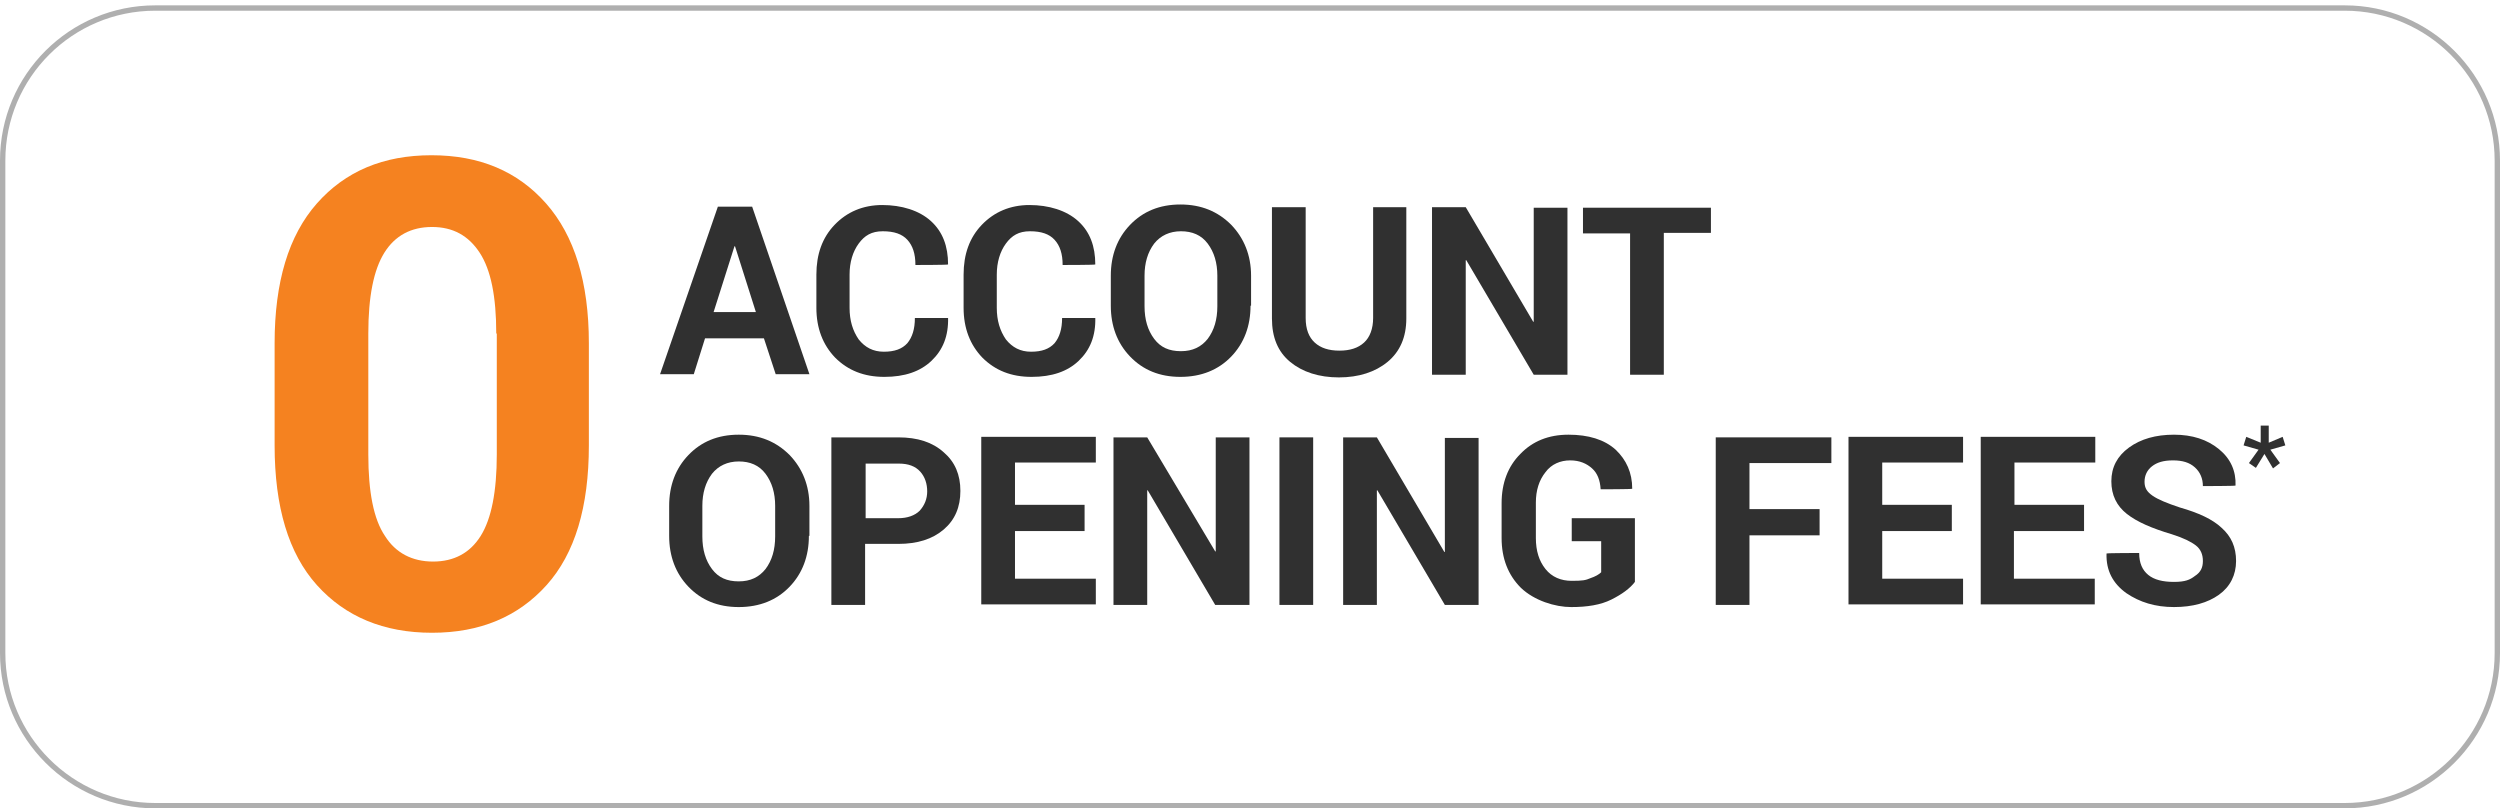
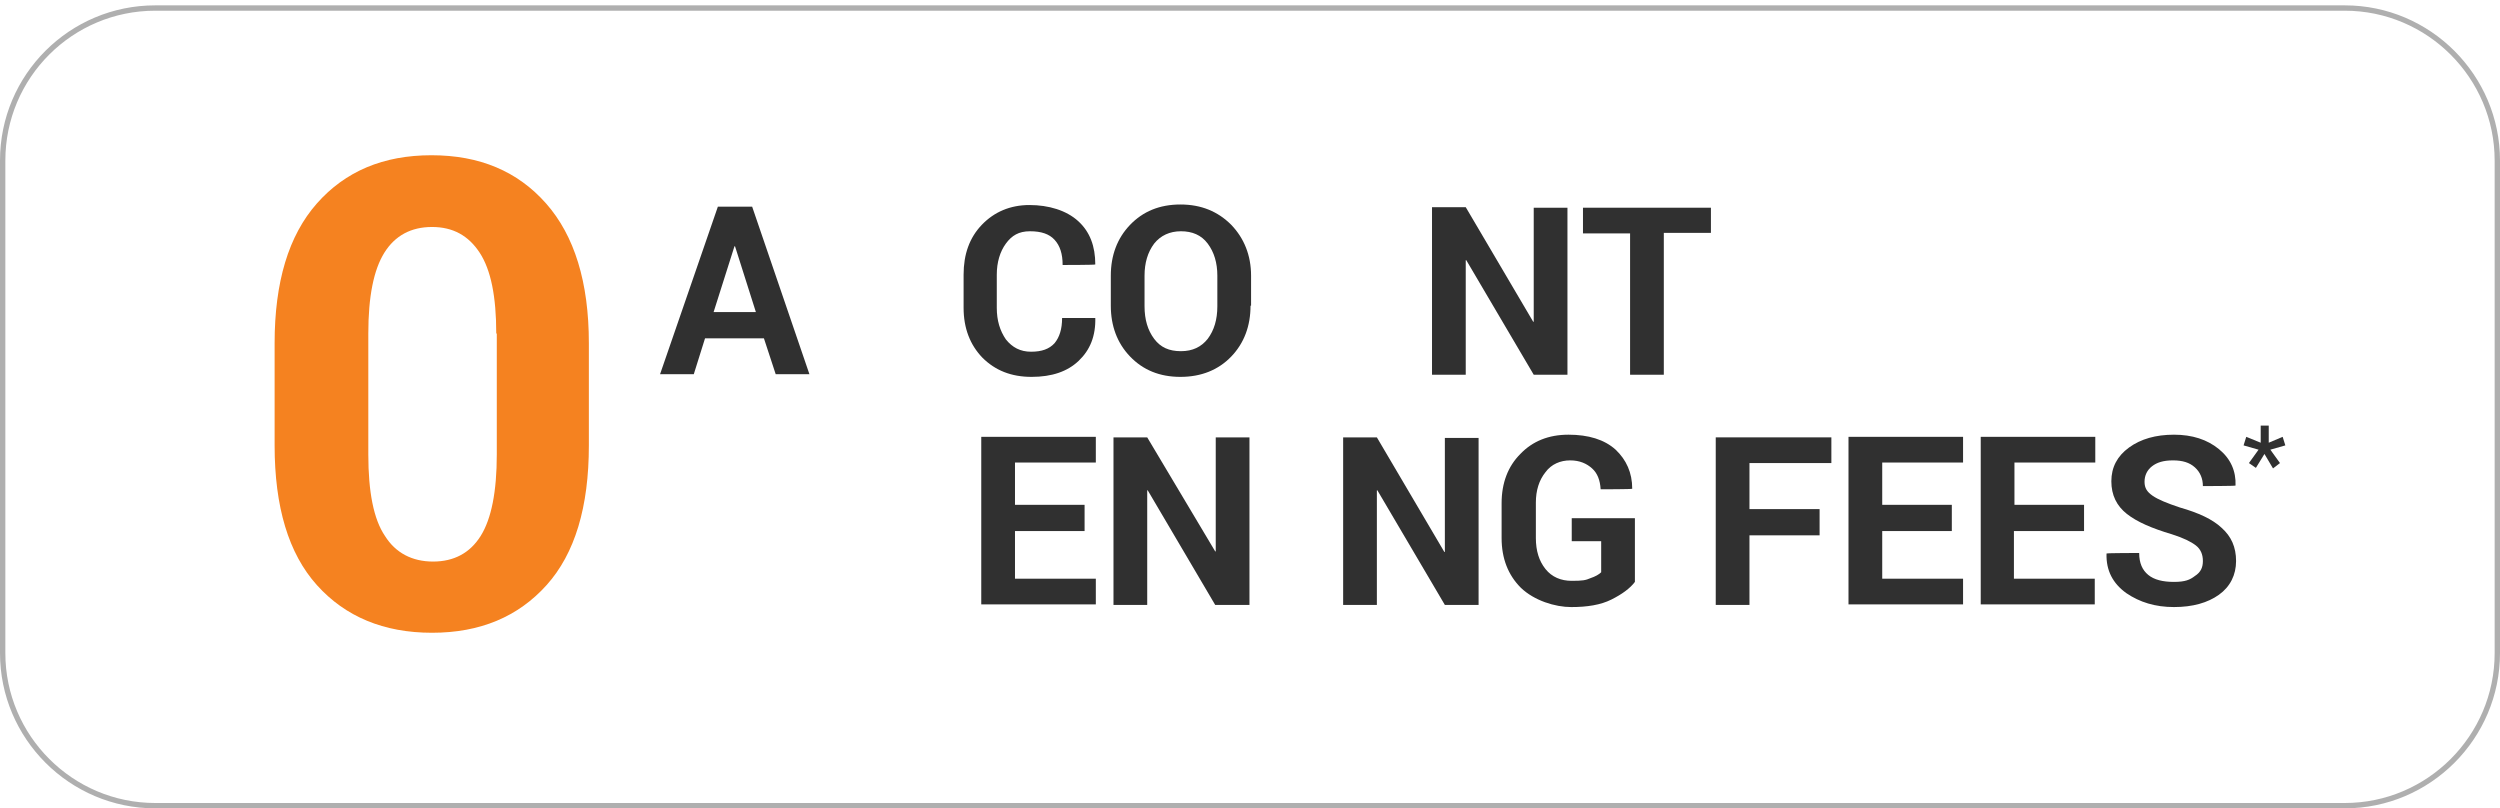
<svg xmlns="http://www.w3.org/2000/svg" id="Layer_1" version="1.1" viewBox="0 0 467 151">
  <defs>
    <style>
      .st0 {
        fill: #f58220;
      }

      .st1 {
        stroke: #afafaf;
      }

      .st1, .st2 {
        fill: none;
      }

      .st3 {
        fill: #303030;
      }

      .st4 {
        isolation: isolate;
      }
    </style>
  </defs>
  <g id="Group_1439">
    <g id="Group_1416">
      <g class="st4">
        <path class="st3" d="M142.7,63.2h-11l-2.1,6.7h-6.3l10.8-31.3h6.4l10.7,31.3h-6.3l-2.2-6.7ZM133.3,58.3h7.9l-3.9-12.3h-.1l-3.9,12.3Z" />
-         <path class="st3" d="M177.1,59.3h0c.1,3.5-1,6.1-3.1,8.1s-5,3-8.8,3-6.8-1.2-9.2-3.6c-2.3-2.4-3.5-5.5-3.5-9.3v-6.2c0-3.8,1.1-6.9,3.4-9.3,2.3-2.4,5.3-3.7,8.9-3.7s6.9,1,9.1,3,3.2,4.7,3.2,8.1h0c0,.1-6.1.1-6.1.1,0-2.1-.5-3.6-1.5-4.7s-2.5-1.6-4.6-1.6-3.4.8-4.5,2.3-1.7,3.5-1.7,5.8v6.2c0,2.4.6,4.3,1.7,5.9,1.2,1.5,2.7,2.3,4.7,2.3s3.4-.5,4.4-1.6c.9-1.1,1.4-2.6,1.4-4.7h6.2Z" />
        <path class="st3" d="M204.6,59.3h0c.1,3.5-1,6.1-3.1,8.1s-5,3-8.8,3-6.8-1.2-9.2-3.6c-2.3-2.4-3.5-5.5-3.5-9.3v-6.2c0-3.8,1.1-6.9,3.4-9.3,2.3-2.4,5.3-3.7,8.9-3.7s6.9,1,9.1,3,3.2,4.7,3.2,8.1h0c0,.1-6.1.1-6.1.1,0-2.1-.5-3.6-1.5-4.7s-2.5-1.6-4.6-1.6-3.4.8-4.5,2.3-1.7,3.5-1.7,5.8v6.2c0,2.4.6,4.3,1.7,5.9,1.2,1.5,2.7,2.3,4.7,2.3s3.4-.5,4.4-1.6c.9-1.1,1.4-2.6,1.4-4.7h6.2Z" />
        <path class="st3" d="M233.6,57.1c0,3.8-1.2,7-3.6,9.5s-5.6,3.8-9.5,3.8-7-1.3-9.4-3.8-3.6-5.7-3.6-9.5v-5.6c0-3.8,1.2-7,3.6-9.5s5.5-3.8,9.4-3.8,7,1.3,9.5,3.8c2.4,2.5,3.7,5.7,3.7,9.5v5.6h-.1ZM227.4,51.5c0-2.4-.6-4.4-1.8-6-1.2-1.6-2.9-2.3-5-2.3s-3.8.8-5,2.3c-1.2,1.6-1.8,3.6-1.8,6v5.7c0,2.5.6,4.5,1.8,6.1,1.2,1.6,2.8,2.3,5,2.3s3.8-.8,5-2.3c1.2-1.6,1.8-3.6,1.8-6.1v-5.7Z" />
-         <path class="st3" d="M262.7,38.7v20.8c0,3.5-1.2,6.2-3.5,8.1s-5.4,2.9-9.1,2.9-6.8-1-9.1-2.9c-2.3-1.9-3.4-4.6-3.4-8.1v-20.8h6.3v20.7c0,2.1.6,3.6,1.7,4.6s2.6,1.5,4.6,1.5,3.5-.5,4.6-1.5,1.7-2.6,1.7-4.6v-20.7h6.2Z" />
        <path class="st3" d="M292.8,70h-6.3l-12.6-21.4h-.1v21.4h-6.3v-31.3h6.3l12.6,21.4h.1v-21.3h6.3v31.2Z" />
        <path class="st3" d="M319.7,43.5h-8.9v26.5h-6.3v-26.4h-8.8v-4.8h23.9v4.7h0Z" />
      </g>
      <g class="st4">
-         <path class="st3" d="M151.1,100.1c0,3.8-1.2,7-3.6,9.5s-5.6,3.8-9.5,3.8-7-1.3-9.4-3.8-3.6-5.7-3.6-9.5v-5.6c0-3.8,1.2-7,3.6-9.5s5.5-3.8,9.4-3.8,7,1.3,9.5,3.8c2.4,2.5,3.7,5.7,3.7,9.5v5.6h-.1ZM144.8,94.5c0-2.4-.6-4.4-1.8-6-1.2-1.6-2.9-2.3-5-2.3s-3.8.8-5,2.3c-1.2,1.6-1.8,3.6-1.8,6v5.7c0,2.5.6,4.5,1.8,6.1,1.2,1.6,2.8,2.3,5,2.3s3.8-.8,5-2.3c1.2-1.6,1.8-3.6,1.8-6.1v-5.7Z" />
-         <path class="st3" d="M161.6,101.6v11.4h-6.3v-31.3h12.5c3.6,0,6.4.9,8.5,2.8,2.1,1.8,3.1,4.2,3.1,7.2s-1,5.4-3.1,7.2c-2.1,1.8-4.9,2.7-8.5,2.7h-6.2ZM161.6,96.8h6.2c1.7,0,3.1-.5,4-1.4.9-1,1.4-2.2,1.4-3.6s-.4-2.7-1.3-3.7-2.2-1.5-4-1.5h-6.2v10.2h-.1Z" />
        <path class="st3" d="M202.6,99.2h-13v8.9h15.1v4.8h-21.4v-31.3h21.4v4.8h-15.1v7.9h13v4.9Z" />
        <path class="st3" d="M233.3,113h-6.3l-12.6-21.4h-.1v21.4h-6.3v-31.3h6.3l12.7,21.3h.1v-21.3h6.3v31.3h-.1Z" />
-         <path class="st3" d="M245.3,113h-6.3v-31.3h6.3v31.3Z" />
        <path class="st3" d="M276.2,113h-6.3l-12.6-21.4h-.1v21.4h-6.3v-31.3h6.3l12.6,21.4h.1v-21.3h6.3v31.2Z" />
        <path class="st3" d="M305.4,108.7c-.9,1.2-2.4,2.3-4.4,3.3s-4.5,1.4-7.5,1.4-6.9-1.2-9.4-3.6c-2.4-2.4-3.6-5.5-3.6-9.3v-6.5c0-3.8,1.2-6.9,3.5-9.2,2.3-2.4,5.3-3.6,9-3.6s6.7.9,8.8,2.8c2,1.9,3.1,4.3,3.1,7.3h0c0,.1-5.9.1-5.9.1-.1-1.7-.6-3-1.6-3.9s-2.3-1.5-4.1-1.5-3.5.7-4.6,2.2c-1.2,1.5-1.8,3.4-1.8,5.7v6.6c0,2.4.6,4.3,1.8,5.8,1.2,1.5,2.9,2.2,4.9,2.2s2.6-.1,3.5-.5c.9-.3,1.6-.7,2-1.1v-5.8h-5.5v-4.3h11.8v11.9h0Z" />
        <path class="st3" d="M339.9,100h-13.1v13h-6.3v-31.3h21.6v4.8h-15.3v8.6h13.1v4.9Z" />
        <path class="st3" d="M364.6,99.2h-13v8.9h15.1v4.8h-21.4v-31.3h21.4v4.8h-15.1v7.9h13v4.9Z" />
        <path class="st3" d="M389.2,99.2h-13v8.9h15.1v4.8h-21.3v-31.3h21.4v4.8h-15.1v7.9h13v4.9h-.1Z" />
        <path class="st3" d="M411.5,104.8c0-1.2-.4-2.2-1.3-2.9-.9-.7-2.3-1.4-4.5-2.1-3.7-1.1-6.5-2.3-8.4-3.8s-2.9-3.5-2.9-6.1,1.1-4.7,3.3-6.3c2.2-1.6,5-2.4,8.4-2.4s6.2.9,8.4,2.7c2.2,1.8,3.2,4.1,3.1,6.8h0c0,.1-6.1.1-6.1.1,0-1.4-.5-2.6-1.5-3.5s-2.3-1.3-4.1-1.3-3,.4-3.9,1.1-1.4,1.7-1.4,2.9.5,1.9,1.5,2.6,2.7,1.4,5.1,2.2c3.5,1,6.1,2.2,7.8,3.8,1.8,1.6,2.7,3.6,2.7,6.2s-1.1,4.8-3.2,6.3c-2.1,1.5-4.9,2.3-8.4,2.3s-6.4-.9-8.9-2.6c-2.5-1.8-3.8-4.2-3.7-7.4h0c0-.1,6.1-.1,6.1-.1,0,1.9.6,3.2,1.7,4.1,1.1.9,2.7,1.3,4.8,1.3s3-.4,3.9-1.1c1.1-.7,1.5-1.6,1.5-2.8Z" />
      </g>
      <g class="st4">
        <path class="st0" d="M110,83.2c0,11.5-2.6,20.2-7.9,26.1s-12.4,8.9-21.4,8.9-16.2-3-21.5-8.9c-5.3-5.9-7.9-14.6-7.9-26.1v-19.1c0-11.4,2.6-20.1,7.9-26.1s12.4-9,21.4-9,16.1,3,21.4,9,8,14.7,8,26.1v19.1ZM92.7,62.3c0-6.9-1-11.9-3.1-15.1-2.1-3.2-5-4.8-8.9-4.8s-6.9,1.6-8.9,4.8c-2,3.2-3,8.2-3,15.1v22.6c0,7,1,12.1,3.1,15.2,2,3.2,5.1,4.8,9,4.8s6.9-1.6,8.9-4.8,3-8.3,3-15.2v-22.6h-.1Z" />
      </g>
      <g id="Rectangle_13">
        <path class="st2" d="M29,1h409c16,0,29,13,29,29v92c0,16-13,29-29,29H29c-16,0-29-13-29-29V30C0,14,13,1,29,1Z" />
        <path class="st1" d="M29,1.5h409c15.7,0,28.5,12.8,28.5,28.5v92c0,15.7-12.8,28.5-28.5,28.5H29c-15.7,0-28.5-12.8-28.5-28.5V30C.5,14.2,13.3,1.5,29,1.5Z" />
      </g>
    </g>
    <g class="st4">
      <path class="st3" d="M421.9,84l-2.8-.8.5-1.6,2.7,1.1v-3.2c0,0,1.5,0,1.5,0v3.2c0,0,2.6-1.1,2.6-1.1l.5,1.6-2.8.8,1.8,2.5-1.3,1-1.6-2.7-1.6,2.6-1.3-.9,1.8-2.5Z" />
    </g>
  </g>
</svg>